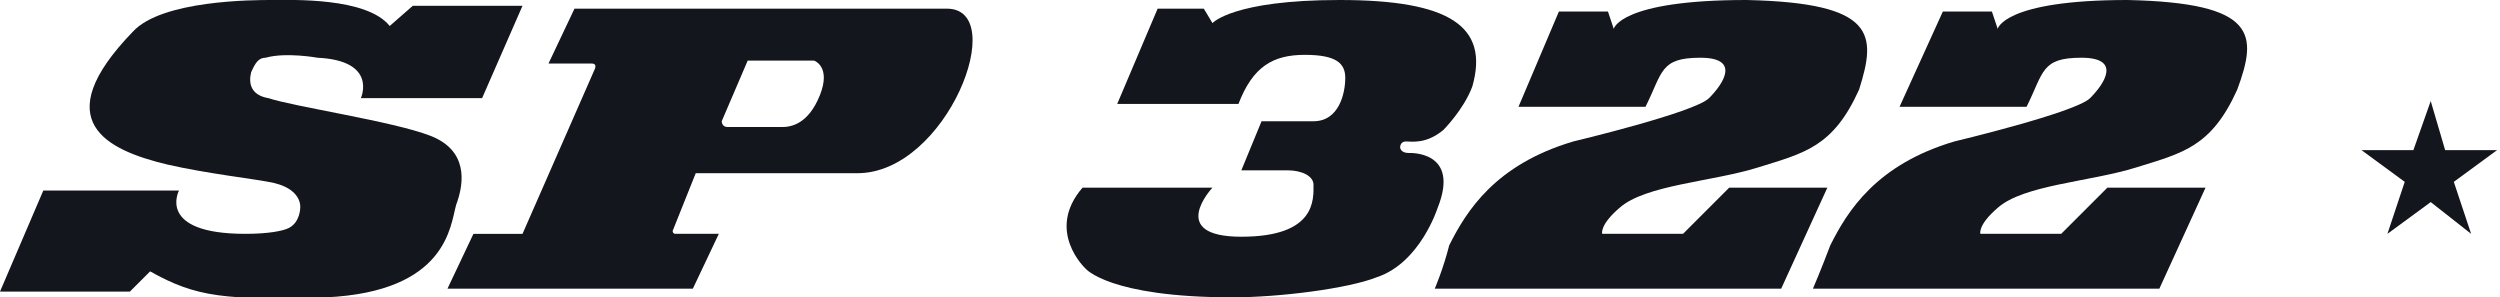
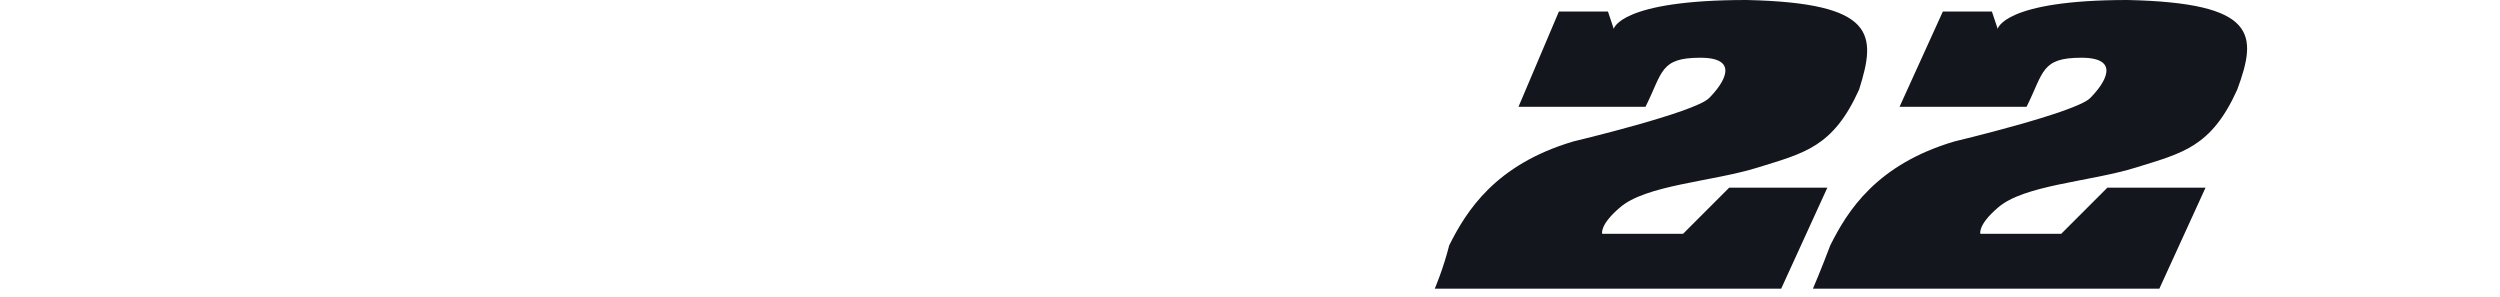
<svg xmlns="http://www.w3.org/2000/svg" version="1.1" id="Layer_1" x="0px" y="0px" width="86.6px" height="10.3px" viewBox="0 0 86.6 10.3" style="enable-background:new 0 0 86.6 10.3;" xml:space="preserve">
  <style type="text/css">
	.st0{fill:#13161D;}
</style>
  <g>
    <g>
      <g>
-         <path class="st0" d="M14.9,4.7c-1.3-0.5-4.7-1-5.6-1.3C8.7,3.3,8.6,2.9,8.7,2.5C8.8,2.3,8.9,2,9.2,2C9.9,1.8,11,2,11,2     c2.1,0.1,1.5,1.4,1.5,1.4c0.9,0,4.2,0,4.2,0l1.4-3.2h-3.8l-0.8,0.7C12.7-0.1,10.1,0,9.4,0C8.8,0,5.6,0,4.6,1.1     c-3,3.1-0.9,4.1,1.2,4.6c1.3,0.3,3,0.5,3.5,0.6c1.2,0.2,1.1,0.9,1.1,0.9s0,0.5-0.4,0.7C9.8,8,9.3,8.1,8.5,8.1     c-3.1,0-2.3-1.5-2.3-1.5c-0.7,0-4.7,0-4.7,0L0,10.1c1.4,0,4.5,0,4.5,0l0.7-0.7c1.6,0.9,2.6,1,6.1,0.9c4.2-0.2,4.3-2.5,4.5-3.2     C16.1,6.3,16.2,5.2,14.9,4.7z" />
-         <path class="st0" d="M32.8,0.3c-2.3,0-12.9,0-12.9,0L19,2.2c0,0,1.4,0,1.5,0c0.2,0,0.1,0.2,0.1,0.2l-2.5,5.7h-1.7L15.5,10H24     l0.9-1.9c0,0-1.3,0-1.5,0c-0.1,0-0.1-0.1-0.1-0.1l0.8-2c0.8,0,3.8,0,5.6,0C32.8,6,35,0.3,32.8,0.3z M28.4,3.3     c-0.4,1-1,1.1-1.3,1.1c-0.2,0-1.4,0-1.9,0C25,4.4,25,4.2,25,4.2l0.9-2.1c0,0,1.1,0,2.3,0C28.2,2.1,28.8,2.3,28.4,3.3z" />
-         <path class="st0" d="M46.4,0C42.7,0,42,0.8,42,0.8l-0.3-0.5h-1.6l-1.4,3.3c1,0,4.2,0,4.2,0c0.5-1.3,1.2-1.7,2.3-1.7     c1.1,0,1.4,0.3,1.4,0.8s-0.2,1.5-1.1,1.5s-1.8,0-1.8,0L43,5.9c0.5,0,1.5,0,1.6,0c0.5,0,0.9,0.2,0.9,0.5c0,0.5,0.1,1.8-2.5,1.8     s-1-1.7-1-1.7c-0.9,0-4.5,0-4.5,0c-1.3,1.5,0.1,2.8,0.1,2.8s0.8,1,5.1,1c1.6,0,4-0.3,5-0.7c1.5-0.5,2.1-2.4,2.1-2.4     c0.8-2-1-1.9-1-1.9c-0.3,0-0.3-0.2-0.3-0.2s0-0.2,0.2-0.2c0.2,0,0.7,0.1,1.3-0.4c0,0,0.7-0.7,1-1.5C51.6,0.9,50.2,0,46.4,0z" />
        <path class="st0" d="M60.5,0C56.1,0,55.9,1,55.9,1l-0.2-0.6H54l-1.4,3.3l4.4,0c0.6-1.2,0.5-1.7,1.9-1.7c1.4,0,0.8,0.9,0.3,1.4     c-0.5,0.5-4.7,1.5-4.7,1.5c-2.7,0.8-3.7,2.4-4.3,3.6C50,9.3,49.7,10,49.7,10h12l1.6-3.5h-3.4l-1.6,1.6h-2.8c0,0-0.1-0.3,0.6-0.9     c0.9-0.8,3.2-0.9,4.8-1.4c1.6-0.5,2.6-0.7,3.5-2.7C65,1.2,65,0.1,60.5,0z" />
        <path class="st0" d="M73.7,0C69.4,0,69.2,1,69.2,1L69,0.4h-1.7l-1.5,3.3l4.4,0c0.6-1.2,0.5-1.7,1.9-1.7c1.4,0,0.8,0.9,0.3,1.4     c-0.5,0.5-4.7,1.5-4.7,1.5C65,5.7,64,7.3,63.4,8.5c-0.3,0.8-0.6,1.5-0.6,1.5h12l1.6-3.5H73l-1.6,1.6h-2.8c0,0-0.1-0.3,0.6-0.9     c0.9-0.8,3.2-0.9,4.8-1.4c1.6-0.5,2.6-0.7,3.5-2.7C78.2,1.2,78.2,0.1,73.7,0z" />
      </g>
    </g>
    <g>
-       <path class="st0" d="M84.7,5.2h1.8v0l-1.5,1.1l0.6,1.8l0,0L84.2,7l-1.5,1.1l0,0l0.6-1.8l-1.5-1.1v0h1.8l0.6-1.7h0L84.7,5.2z" />
-     </g>
+       </g>
  </g>
</svg>